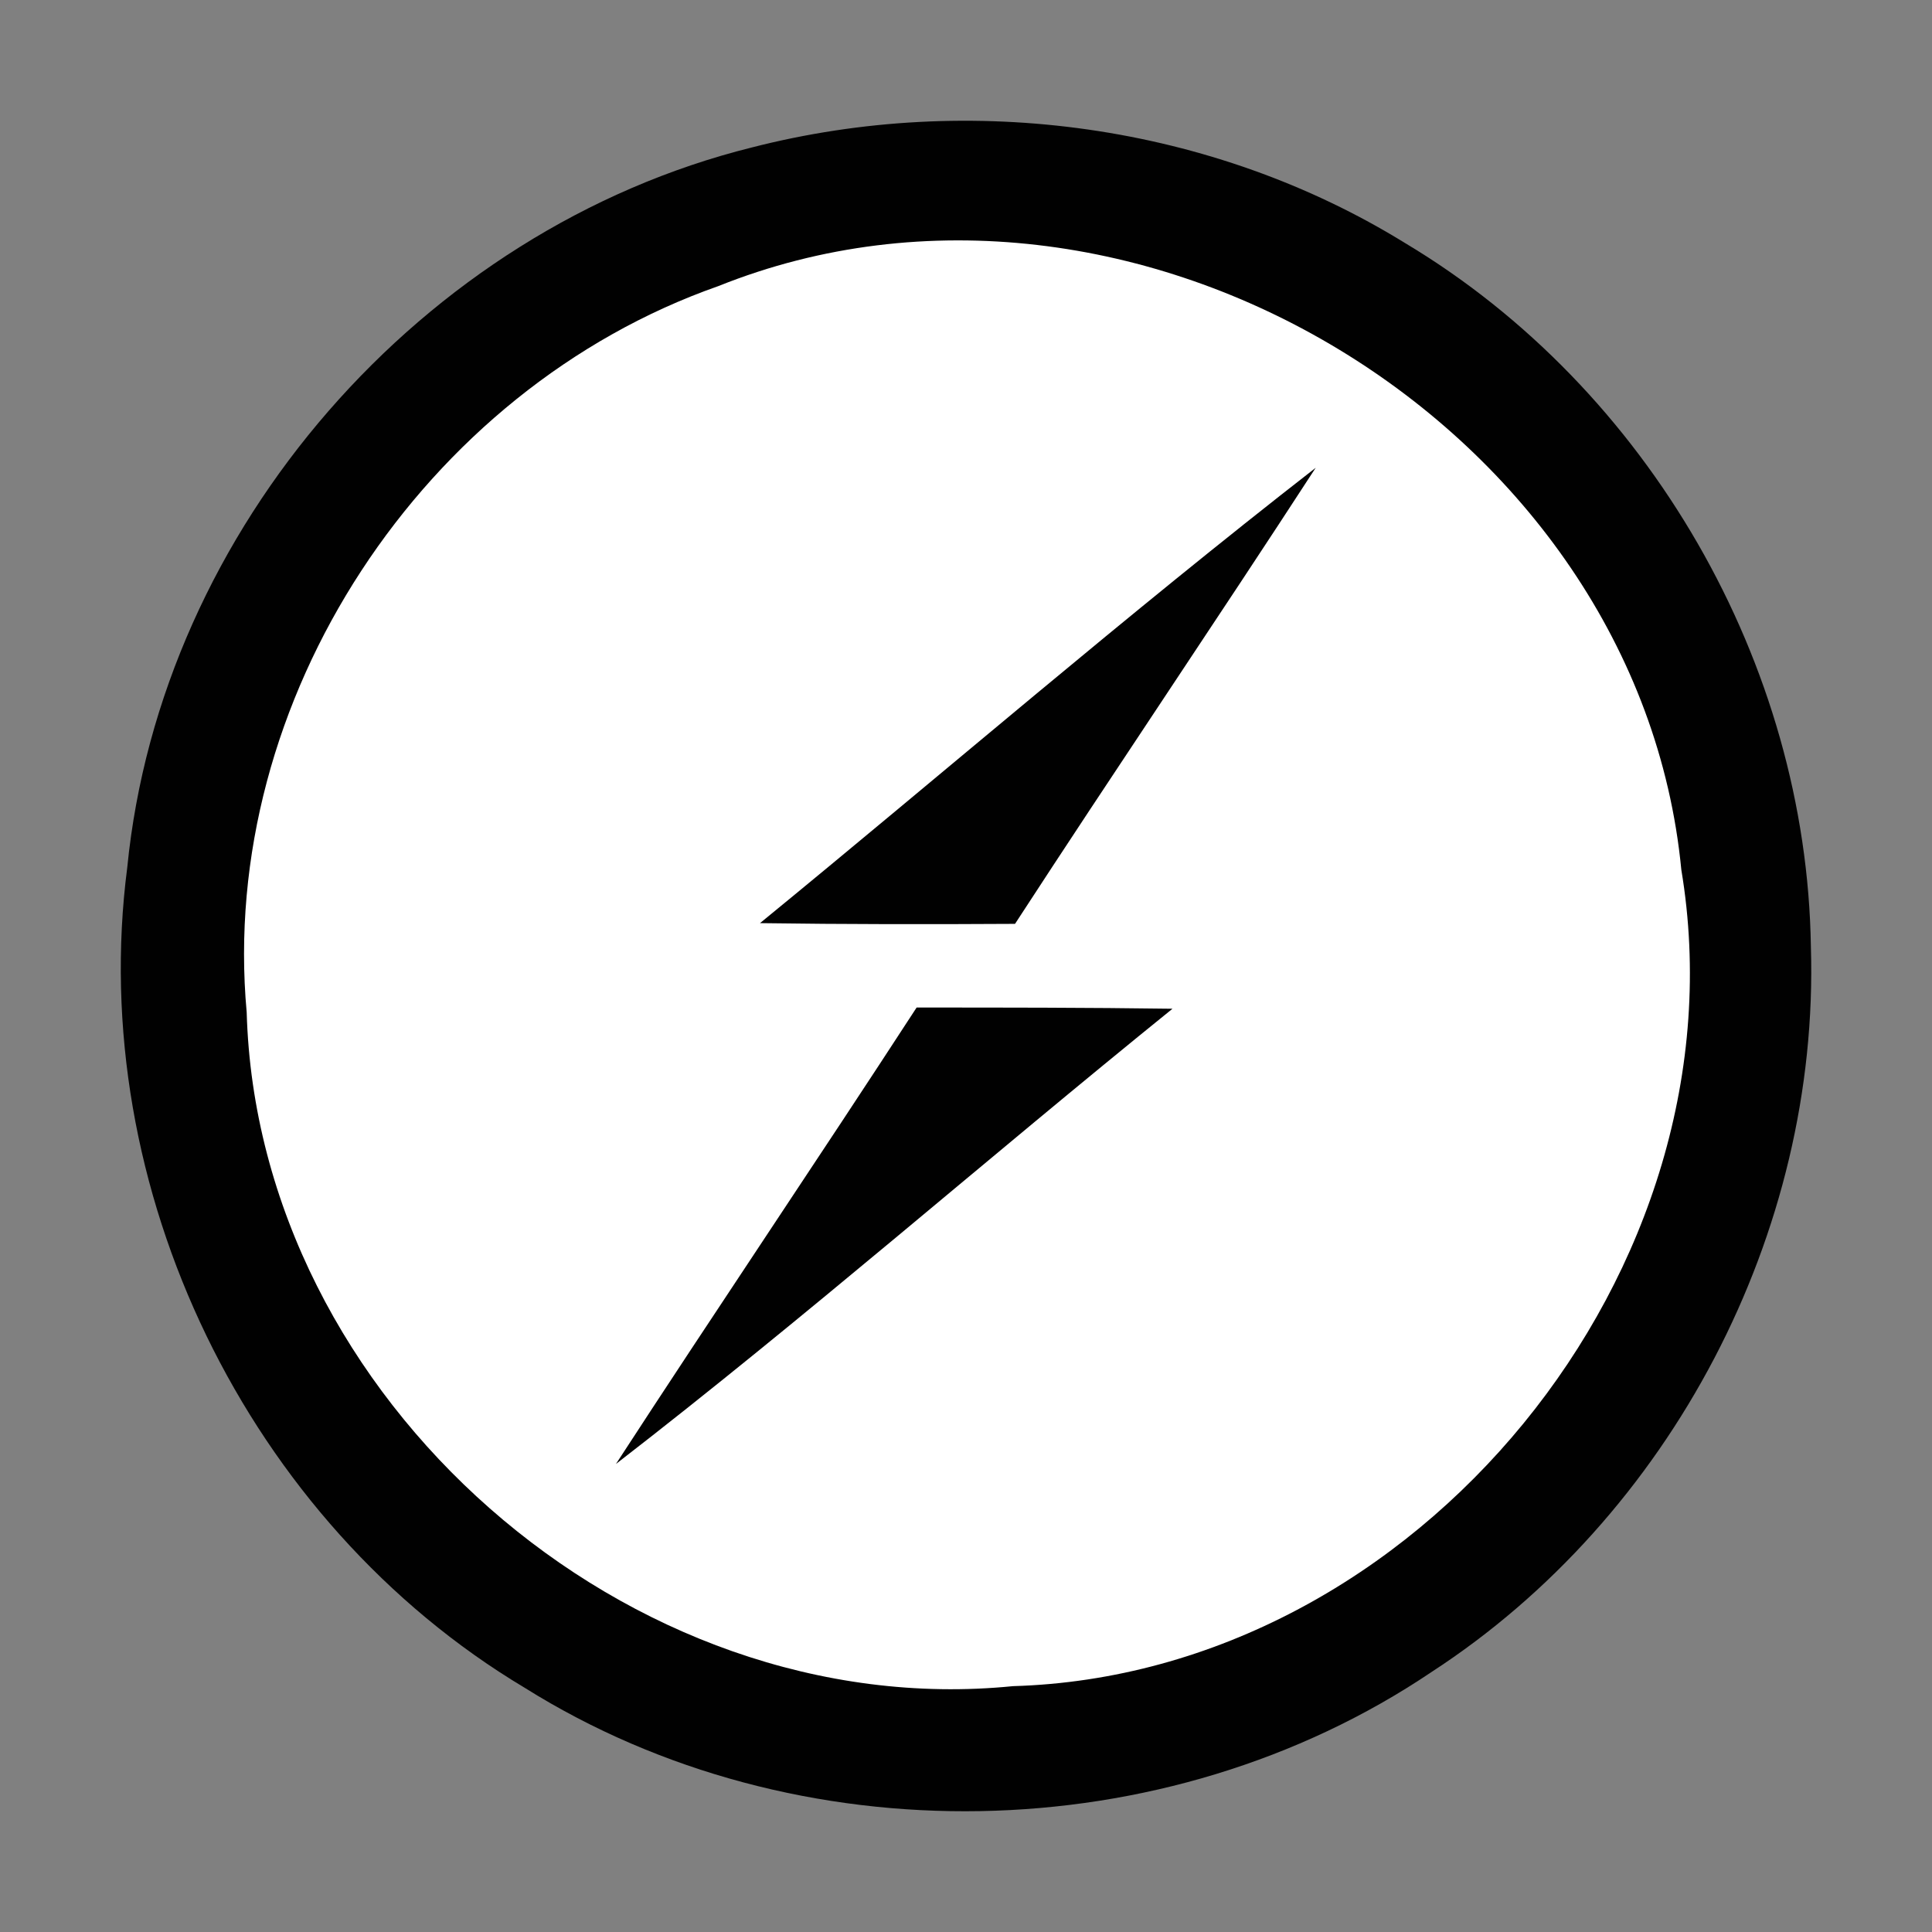
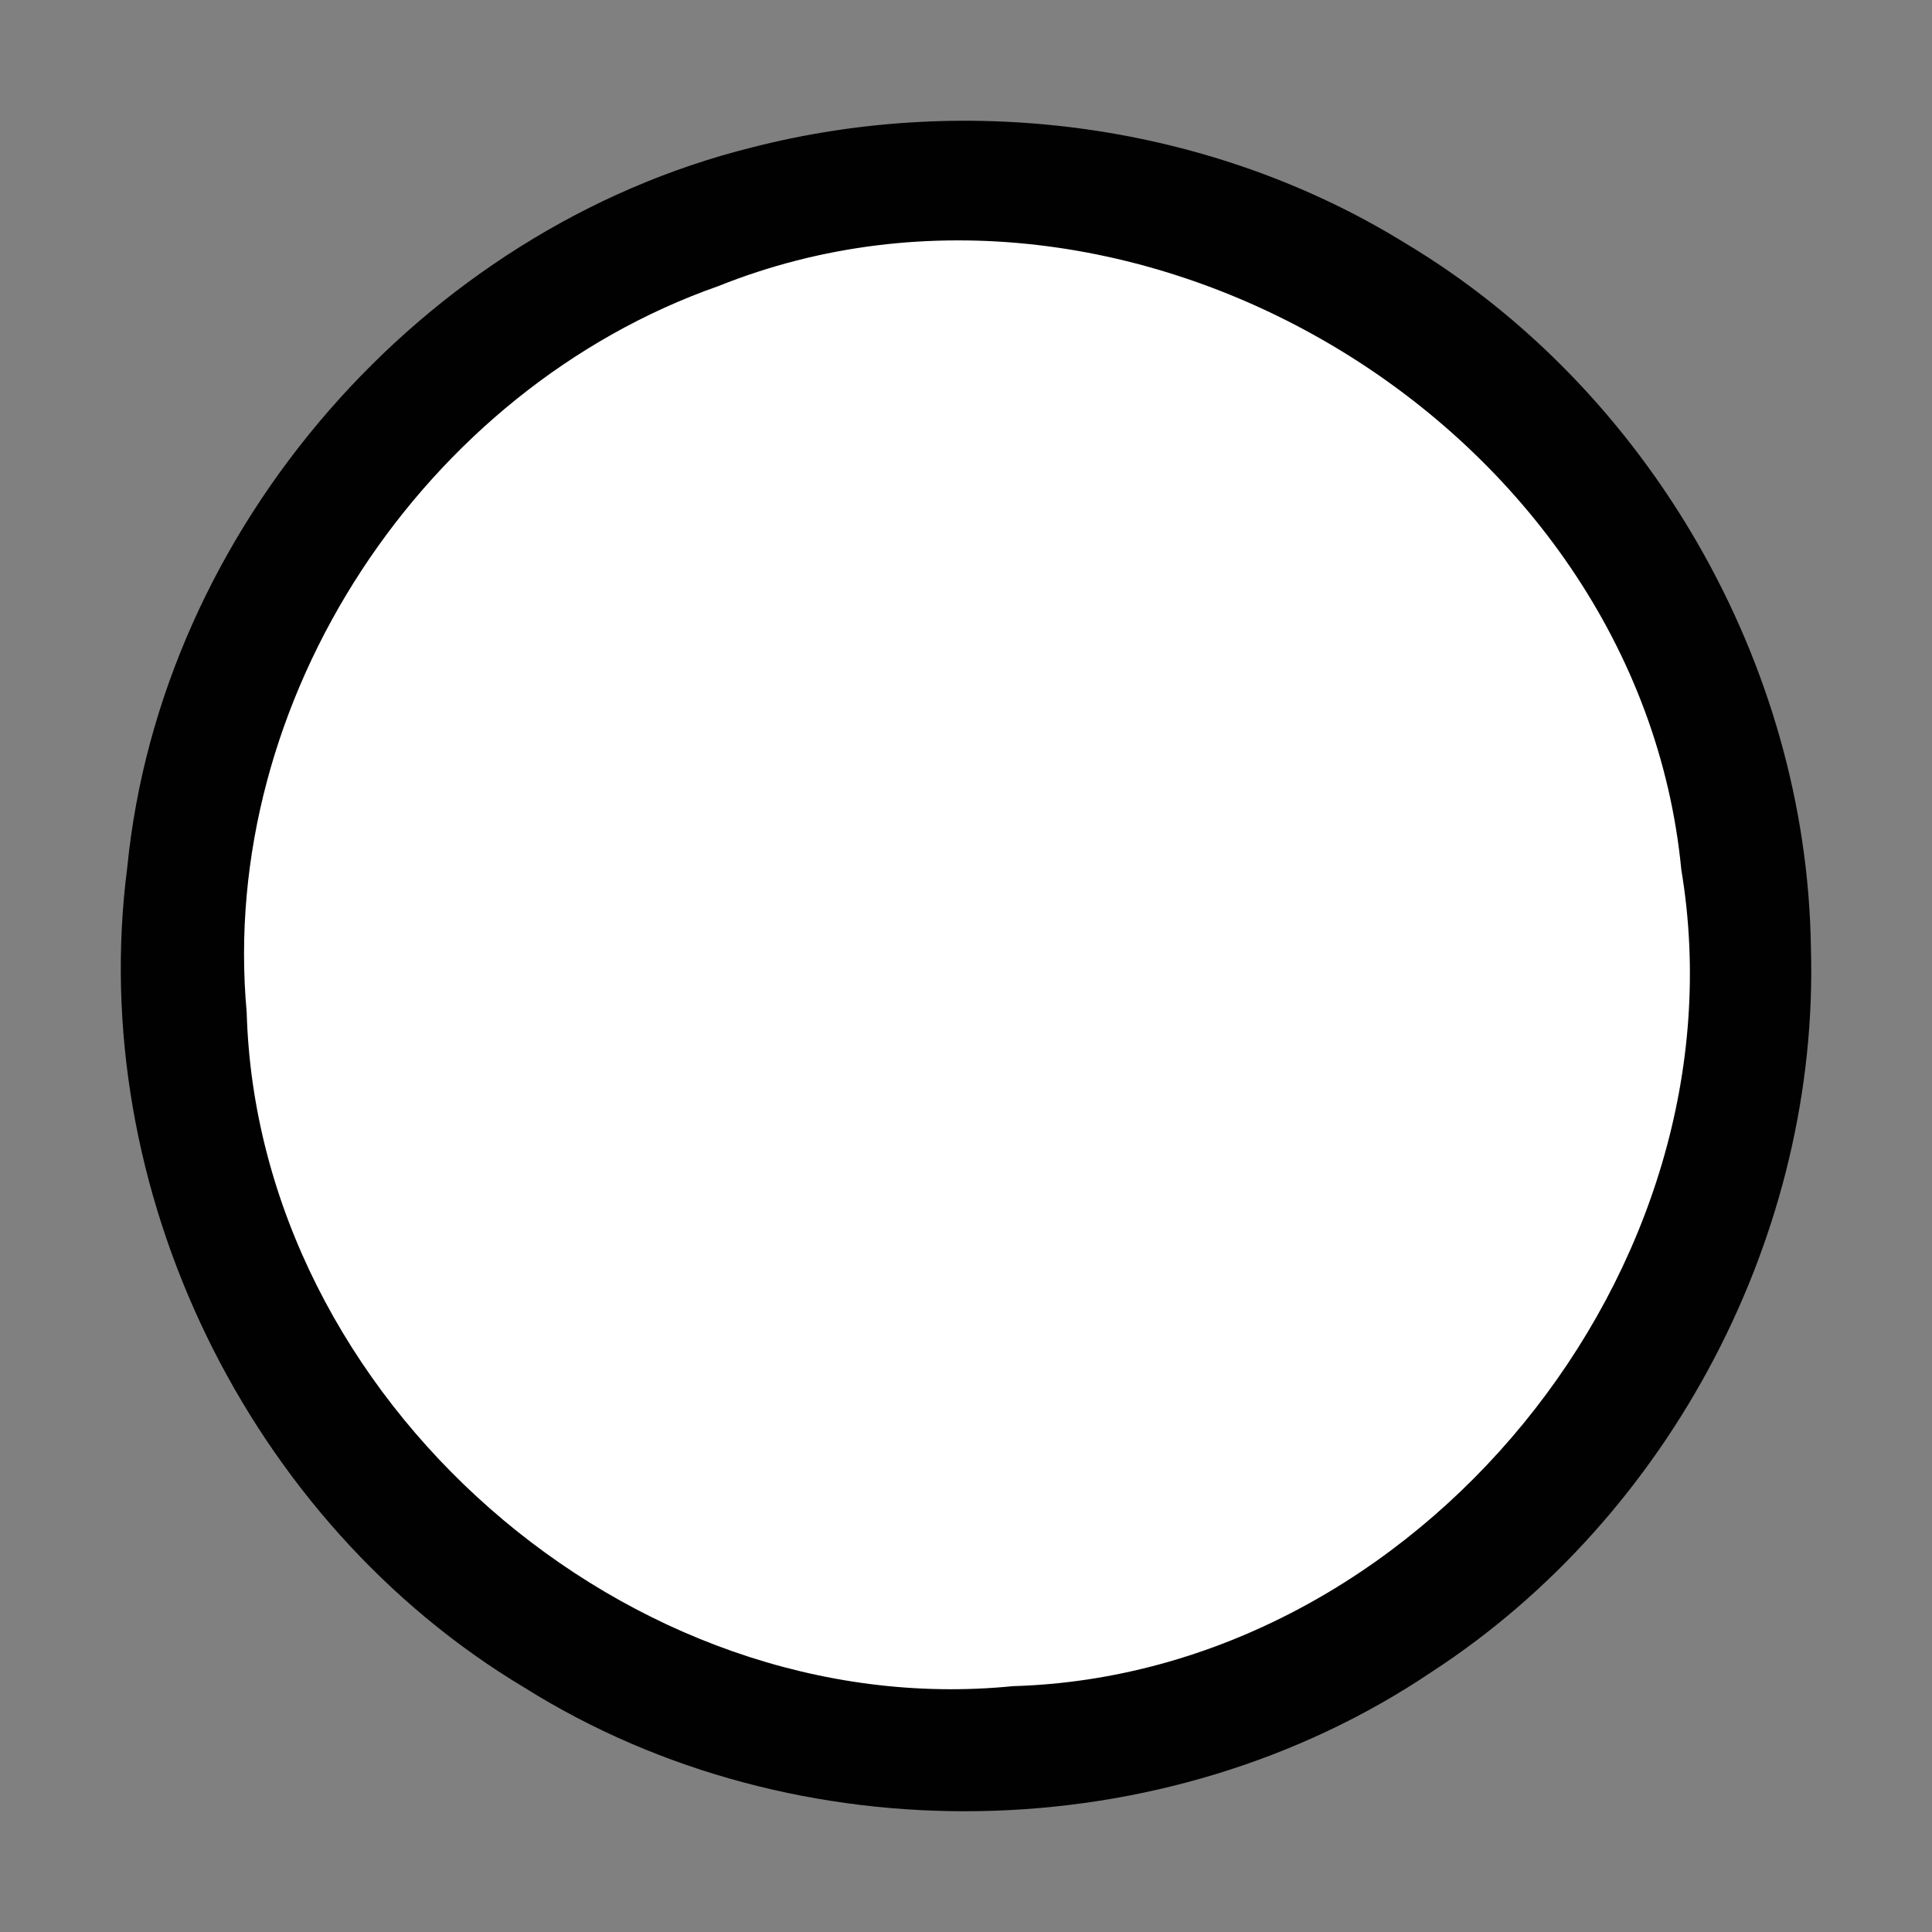
<svg xmlns="http://www.w3.org/2000/svg" width="16" height="16" viewBox="0 0 16 16" fill="none">
  <rect x="0" y="0" width="16" height="16" fill="#808080" stroke="none" />
  <path d="M6.227 1.221C8.039 0.756 10.04 1.027 11.638 2.014C13.65 3.218 14.963 5.497 14.997 7.842C15.07 10.21 13.837 12.559 11.855 13.847C9.649 15.333 6.598 15.389 4.346 13.978C2.05 12.606 0.709 9.839 1.054 7.183C1.331 4.376 3.497 1.9 6.227 1.221Z" fill="#010101" />
  <path d="M5.95 2.369C9.372 0.997 13.57 3.529 13.924 7.203C14.476 10.508 11.735 13.867 8.389 13.964C5.208 14.282 2.133 11.582 2.043 8.384C1.806 5.794 3.51 3.225 5.95 2.369Z" fill="white" />
-   <path d="M6.294 7.645C7.828 6.39 9.329 5.092 10.896 3.874C10.074 5.139 9.228 6.387 8.406 7.651C7.701 7.655 6.996 7.655 6.294 7.645ZM7.591 8.344C8.299 8.344 9.004 8.344 9.71 8.354C8.166 9.602 6.672 10.91 5.101 12.124C5.923 10.86 6.769 9.608 7.591 8.344Z" fill="#010101" />
</svg>